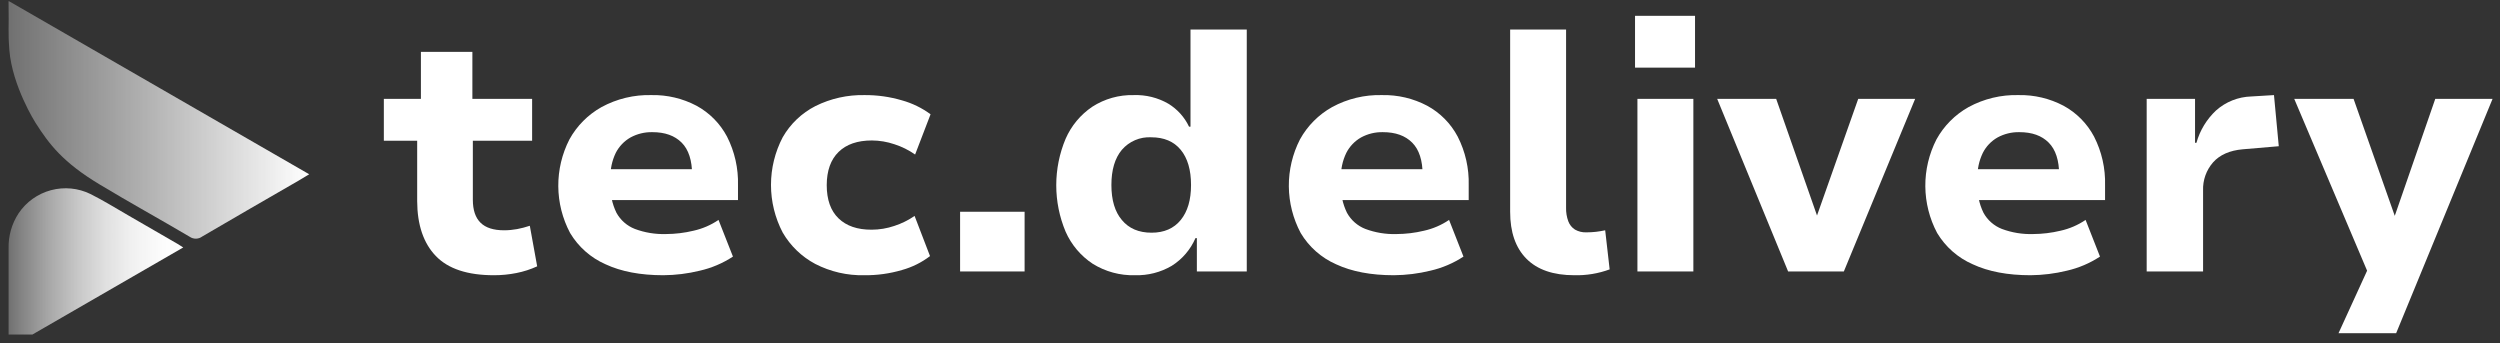
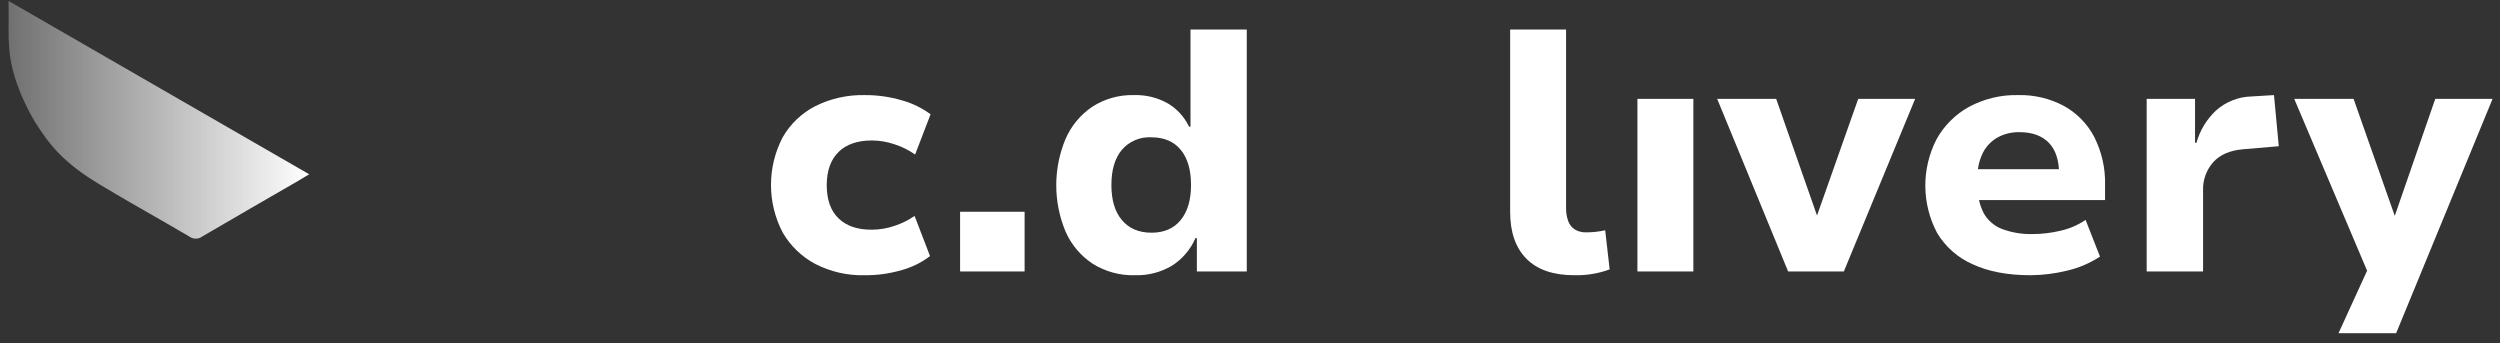
<svg xmlns="http://www.w3.org/2000/svg" width="255" height="35" viewBox="0 0 255 35" fill="none">
  <rect x="0" y="0" width="255" height="35" fill="#333333" stroke="none" />
  <g clip-path="url(#clip0_6695_5118)">
-     <path d="M50.372 28.073C47.686 28.073 45.714 27.421 44.456 26.115C43.198 24.809 42.564 22.945 42.552 20.522V14.354H39.152V10.084H42.933V5.29H48.183V10.084H54.276V14.354H48.23V20.376C48.23 21.423 48.492 22.204 49.016 22.718C49.539 23.233 50.338 23.49 51.413 23.49C51.86 23.49 52.306 23.449 52.745 23.368C53.185 23.284 53.617 23.171 54.041 23.028L54.792 27.166C54.121 27.474 53.416 27.703 52.691 27.846C51.928 28 51.151 28.076 50.372 28.073Z" fill="white" />
-     <path d="M67.655 28.073C65.323 28.073 63.358 27.7 61.76 26.954C60.256 26.292 58.995 25.179 58.152 23.768C57.371 22.299 56.957 20.663 56.946 19C56.934 17.336 57.324 15.694 58.084 14.214C58.845 12.833 59.978 11.692 61.355 10.923C62.918 10.074 64.677 9.651 66.455 9.699C68.051 9.667 69.629 10.04 71.042 10.784C72.367 11.504 73.45 12.599 74.156 13.932C74.939 15.469 75.323 17.178 75.275 18.903V20.409H61.461V17.257H71.014L70.596 17.852C70.596 16.361 70.24 15.259 69.529 14.547C68.815 13.833 67.829 13.48 66.537 13.48C65.761 13.464 64.995 13.65 64.313 14.02C63.668 14.387 63.145 14.934 62.807 15.595C62.422 16.396 62.236 17.279 62.266 18.168V18.763C62.223 19.779 62.433 20.79 62.878 21.704C63.291 22.455 63.954 23.038 64.752 23.35C65.768 23.73 66.849 23.908 67.934 23.873C68.878 23.869 69.818 23.755 70.736 23.534C71.649 23.331 72.516 22.957 73.289 22.432L74.761 26.172C73.729 26.849 72.585 27.336 71.382 27.61C70.162 27.91 68.911 28.065 67.655 28.073Z" fill="white" />
    <path d="M88.164 28.073C86.425 28.114 84.703 27.718 83.156 26.921C81.771 26.184 80.62 25.075 79.834 23.718C79.05 22.219 78.641 20.552 78.641 18.861C78.641 17.169 79.05 15.503 79.834 14.004C80.614 12.639 81.776 11.532 83.176 10.818C84.735 10.044 86.458 9.661 88.198 9.699C89.49 9.691 90.775 9.873 92.013 10.24C93.059 10.532 94.043 11.013 94.917 11.658L93.342 15.762C92.693 15.307 91.979 14.952 91.224 14.711C90.486 14.461 89.712 14.331 88.933 14.327C87.464 14.327 86.331 14.718 85.533 15.5C84.735 16.282 84.332 17.407 84.326 18.876C84.326 20.367 84.728 21.501 85.533 22.276C86.337 23.051 87.464 23.436 88.912 23.429C89.698 23.427 90.477 23.297 91.221 23.044C91.955 22.806 92.652 22.462 93.288 22.024L94.862 26.122C94.01 26.771 93.042 27.252 92.01 27.539C90.761 27.908 89.465 28.088 88.164 28.073Z" fill="white" />
    <path d="M97.93 27.689V21.599H104.509V27.689H97.93Z" fill="white" />
    <path d="M115.78 28.073C114.255 28.117 112.751 27.71 111.455 26.904C110.238 26.101 109.278 24.964 108.691 23.629C108.062 22.13 107.738 20.521 107.738 18.895C107.738 17.269 108.062 15.66 108.691 14.16C109.268 12.833 110.212 11.699 111.411 10.889C112.67 10.077 114.146 9.662 115.644 9.7C116.876 9.657 118.095 9.959 119.163 10.573C120.084 11.131 120.821 11.947 121.281 12.919H121.431V3.015H127.17V27.689H122.08V24.289H121.937C121.433 25.458 120.585 26.445 119.506 27.121C118.377 27.779 117.087 28.109 115.78 28.073ZM117.46 23.735C118.74 23.735 119.732 23.303 120.435 22.439C121.137 21.576 121.487 20.386 121.485 18.869C121.485 17.33 121.135 16.135 120.435 15.282C119.734 14.43 118.73 14.004 117.422 14.004C116.859 13.974 116.296 14.073 115.778 14.295C115.259 14.517 114.798 14.854 114.43 15.282C113.718 16.132 113.363 17.328 113.363 18.869C113.363 20.411 113.718 21.601 114.43 22.439C115.144 23.303 116.151 23.735 117.46 23.735Z" fill="white" />
-     <path d="M142.171 28.073C139.839 28.073 137.873 27.7 136.275 26.954C134.772 26.292 133.513 25.179 132.671 23.768C131.889 22.3 131.474 20.664 131.461 19C131.449 17.336 131.84 15.694 132.6 14.214C133.362 12.833 134.497 11.692 135.874 10.923C137.437 10.073 139.196 9.651 140.974 9.699C142.574 9.665 144.156 10.038 145.571 10.784C146.897 11.503 147.98 12.599 148.685 13.932C149.47 15.469 149.856 17.178 149.807 18.903V20.409H135.973V17.257H145.53L145.109 17.852C145.109 16.361 144.753 15.259 144.041 14.547C143.33 13.834 142.341 13.48 141.049 13.48C140.273 13.464 139.507 13.65 138.825 14.021C138.182 14.387 137.659 14.935 137.323 15.595C136.935 16.396 136.748 17.279 136.779 18.169V18.764C136.735 19.779 136.945 20.79 137.391 21.704C137.803 22.455 138.466 23.038 139.264 23.35C140.282 23.731 141.364 23.909 142.45 23.874C143.393 23.869 144.332 23.755 145.248 23.534C146.162 23.331 147.03 22.958 147.805 22.432L149.274 26.172C148.243 26.849 147.1 27.336 145.897 27.61C144.678 27.909 143.427 28.064 142.171 28.073Z" fill="white" />
    <path d="M160.58 28.073C158.436 28.073 156.808 27.513 155.698 26.393C154.587 25.273 154.033 23.675 154.035 21.599V3.015H159.74V21.177C159.726 21.655 159.803 22.13 159.968 22.578C160.097 22.925 160.336 23.22 160.648 23.418C161 23.618 161.4 23.716 161.804 23.7C162.131 23.7 162.458 23.682 162.783 23.646C163.086 23.612 163.402 23.557 163.729 23.489L164.184 27.478C163.03 27.902 161.806 28.104 160.577 28.073H160.58Z" fill="white" />
-     <path d="M166.773 6.898V1.614H172.893V6.898H166.773ZM167.018 27.689V10.084H172.723V27.689H167.018Z" fill="white" />
+     <path d="M166.773 6.898V1.614H172.893H166.773ZM167.018 27.689V10.084H172.723V27.689H167.018Z" fill="white" />
    <path d="M182.388 27.689L175.152 10.084H181.17L185.335 21.983L189.538 10.084H195.345L188.072 27.689H182.388Z" fill="white" />
    <path d="M207.11 28.073C204.777 28.073 202.812 27.7 201.214 26.954C199.705 26.294 198.438 25.18 197.59 23.768C196.809 22.299 196.395 20.663 196.383 19C196.371 17.336 196.762 15.694 197.522 14.214C198.284 12.833 199.417 11.693 200.793 10.923C202.355 10.074 204.115 9.651 205.893 9.699C207.489 9.667 209.067 10.04 210.479 10.784C211.804 11.504 212.887 12.599 213.594 13.932C214.379 15.469 214.765 17.178 214.716 18.903V20.409H200.898V17.257H210.455L210.034 17.852C210.034 16.361 209.678 15.259 208.966 14.547C208.256 13.833 207.266 13.48 205.974 13.48C205.199 13.464 204.432 13.65 203.751 14.02C203.106 14.386 202.583 14.934 202.248 15.595C201.86 16.395 201.673 17.279 201.704 18.168V18.763C201.66 19.779 201.871 20.79 202.316 21.704C202.728 22.455 203.391 23.038 204.189 23.35C205.207 23.73 206.289 23.908 207.375 23.873C208.318 23.868 209.257 23.754 210.173 23.534C211.087 23.331 211.955 22.957 212.73 22.432L214.199 26.172C213.168 26.849 212.025 27.336 210.823 27.61C209.607 27.908 208.361 28.063 207.11 28.073Z" fill="white" />
    <path d="M218.961 27.689V10.083H223.894V14.565H224.037C224.389 13.306 225.078 12.168 226.03 11.273C227.025 10.384 228.303 9.876 229.637 9.839L231.946 9.699L232.435 14.915L228.76 15.228C227.431 15.345 226.423 15.79 225.734 16.56C225.041 17.352 224.676 18.378 224.714 19.43V27.689H218.961Z" fill="white" />
    <path d="M238.527 33.989L242.199 25.962V29.392L234.012 10.084H240.064L244.266 22.017L248.397 10.084H254.242L244.406 33.989H238.527Z" fill="white" />
    <path d="M0.871 0.095L31.539 17.775C31.134 18.02 30.811 18.22 30.482 18.41C27.187 20.314 23.889 22.208 20.622 24.126C20.438 24.264 20.215 24.34 19.986 24.344C19.756 24.347 19.531 24.278 19.343 24.146C16.317 22.361 13.223 20.658 10.225 18.852C6.416 16.575 5.012 14.708 3.622 12.525C3.622 12.525 1.242 8.785 0.953 5.093C0.905 4.501 0.885 3.893 0.885 3.893C0.861 3.182 0.885 2.754 0.885 1.941C0.874 1.513 0.878 0.877 0.871 0.095Z" fill="url(#paint0_linear_6695_5118)" />
-     <path d="M0.904 35.509C0.904 35.223 0.877 35.06 0.877 34.897C0.877 31.71 0.877 28.524 0.877 25.339C0.843 24.069 1.199 22.818 1.897 21.756C2.676 20.598 3.848 19.761 5.196 19.4C6.544 19.039 7.977 19.178 9.231 19.791C10.591 20.471 11.863 21.27 13.172 22.021C14.822 22.971 16.468 23.923 18.112 24.877C18.285 24.976 18.452 25.088 18.69 25.241L0.904 35.509Z" fill="url(#paint1_linear_6695_5118)" />
  </g>
  <defs>
    <linearGradient id="paint0_linear_6695_5118" x1="0.857" y1="12.223" x2="31.539" y2="12.223" gradientUnits="userSpaceOnUse">
      <stop stop-color="white" stop-opacity="0.3" />
      <stop offset="1" stop-color="white" />
    </linearGradient>
    <linearGradient id="paint1_linear_6695_5118" x1="0.874" y1="27.345" x2="18.693" y2="27.345" gradientUnits="userSpaceOnUse">
      <stop stop-color="white" stop-opacity="0.3" />
      <stop offset="0.07" stop-color="white" stop-opacity="0.39" />
      <stop offset="0.23" stop-color="white" stop-opacity="0.57" />
      <stop offset="0.4" stop-color="white" stop-opacity="0.73" />
      <stop offset="0.56" stop-color="white" stop-opacity="0.85" />
      <stop offset="0.71" stop-color="white" stop-opacity="0.93" />
      <stop offset="0.86" stop-color="white" stop-opacity="0.98" />
      <stop offset="1" stop-color="white" />
    </linearGradient>
    <clipPath id="clip0_6695_5118">
      <rect width="253.64" height="34" fill="white" transform="translate(0.73 0.122)" />
    </clipPath>
  </defs>
</svg>